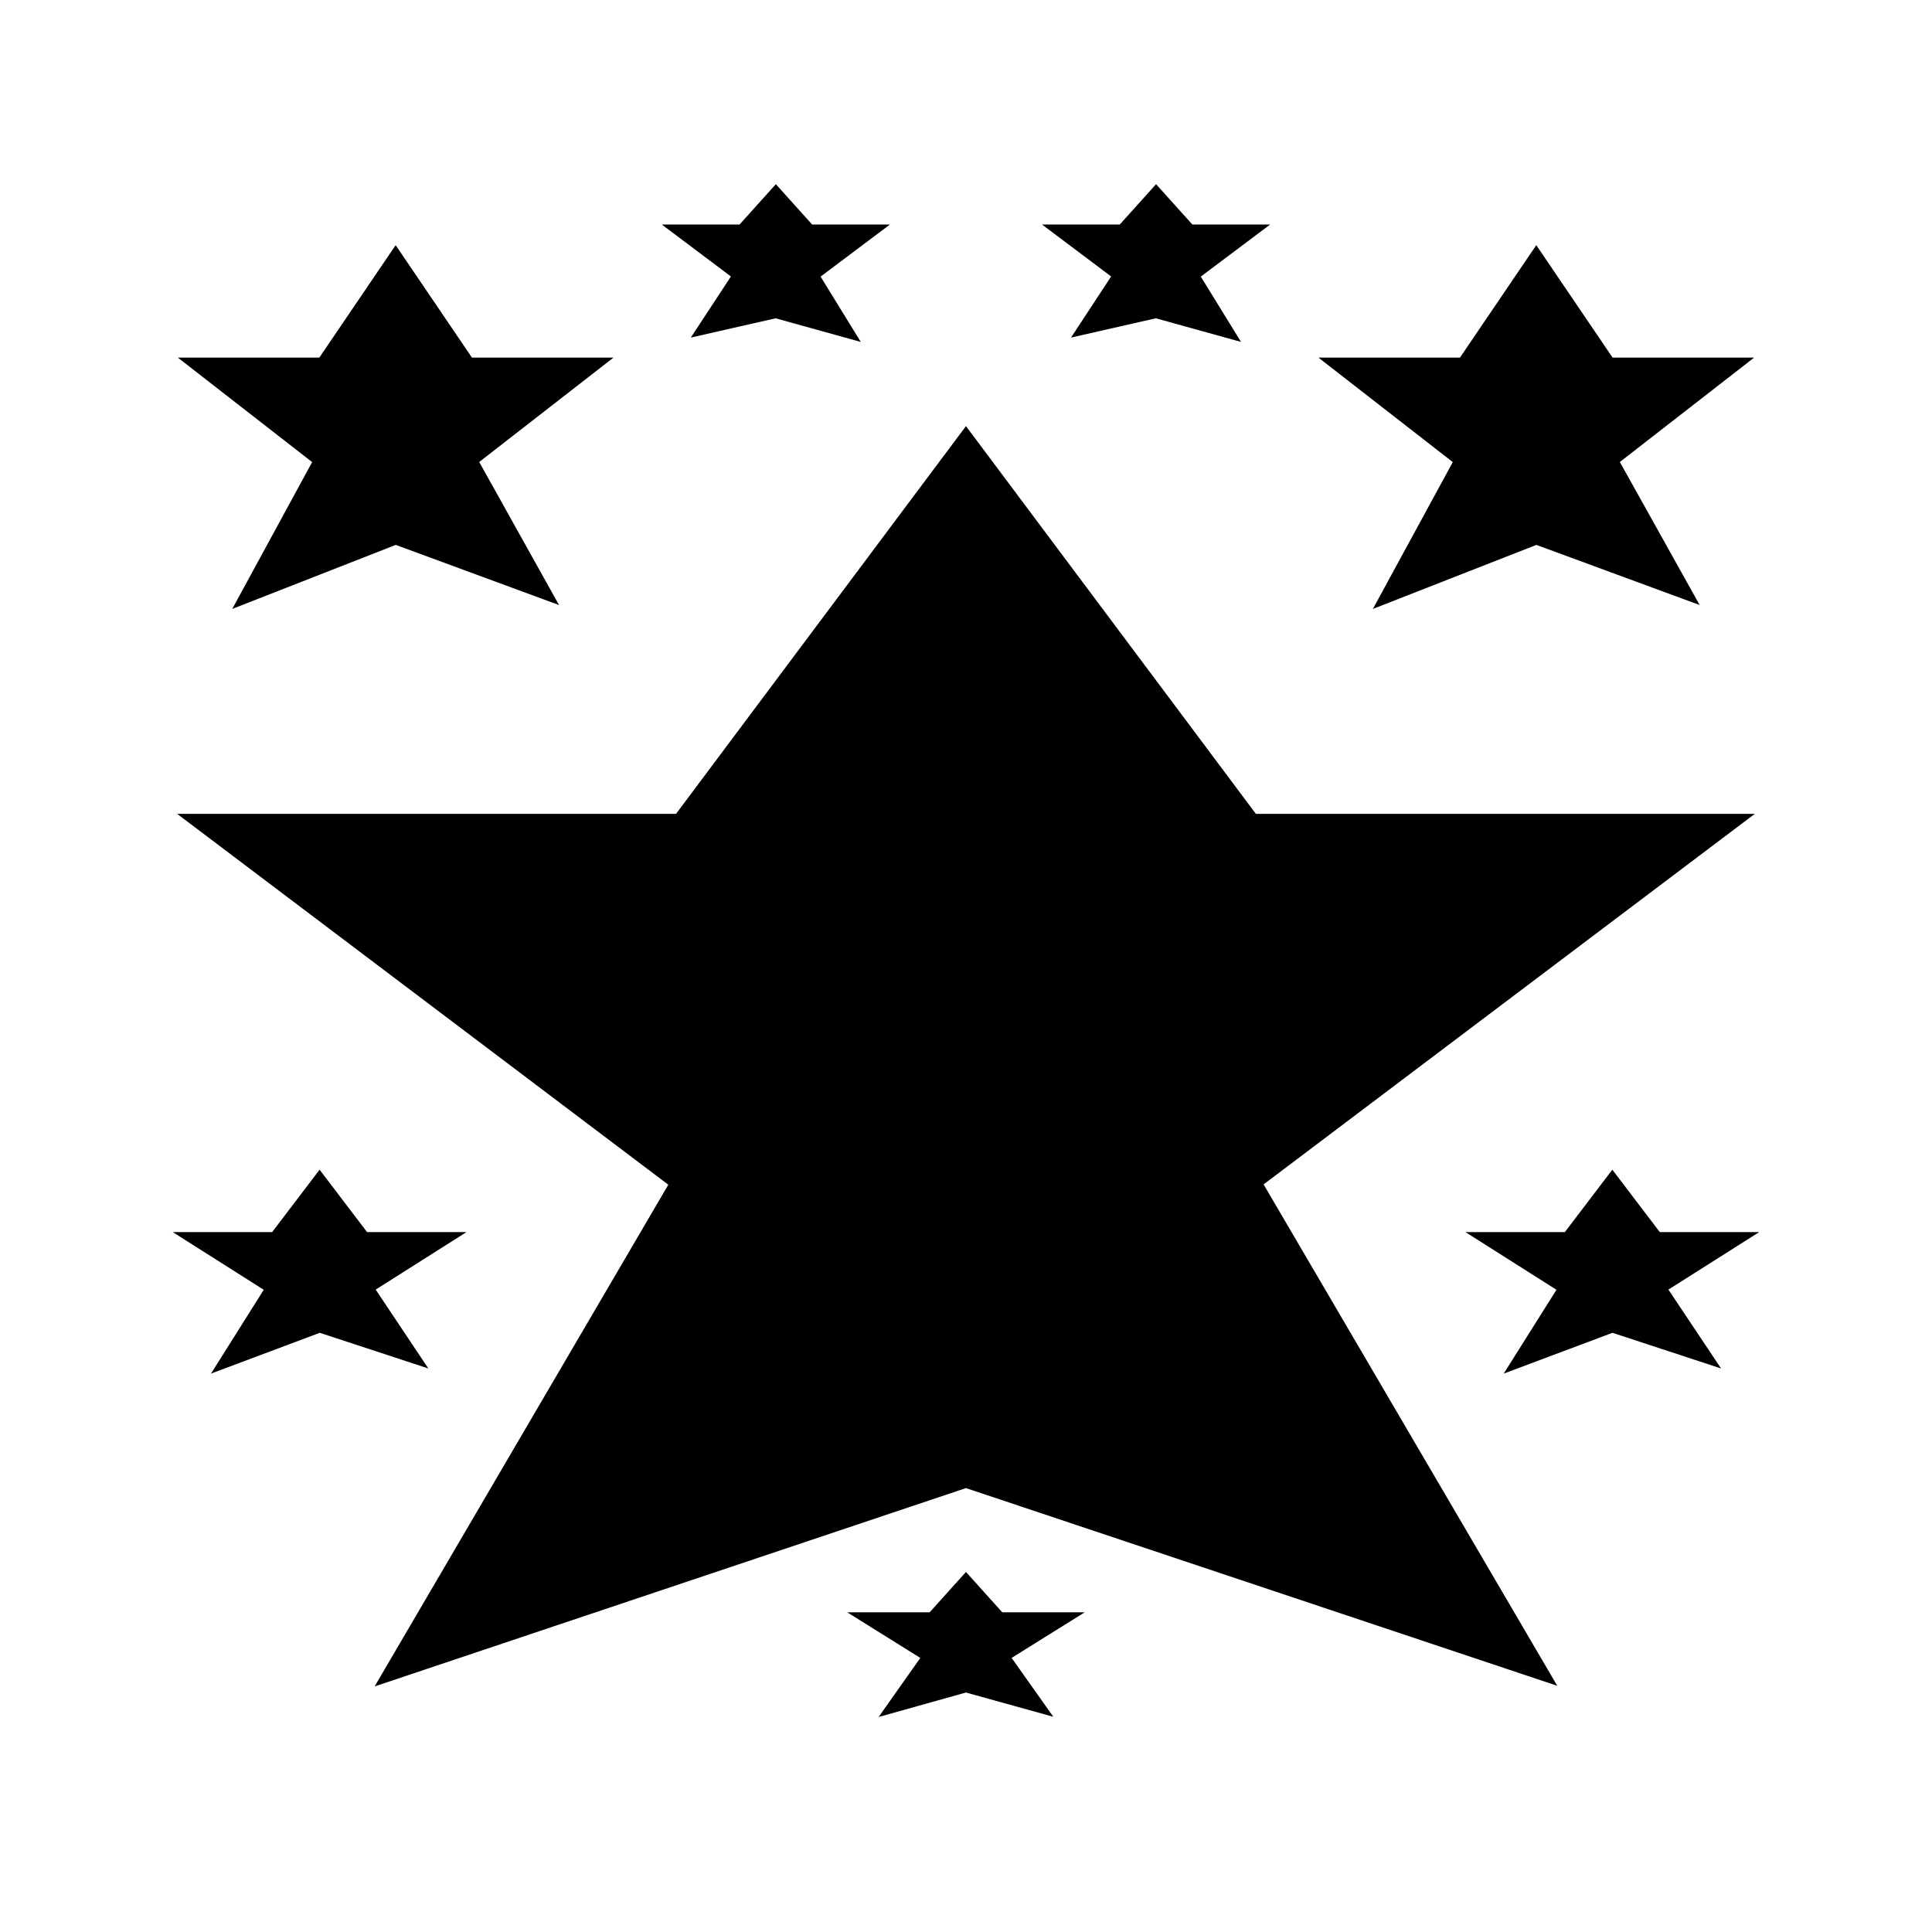
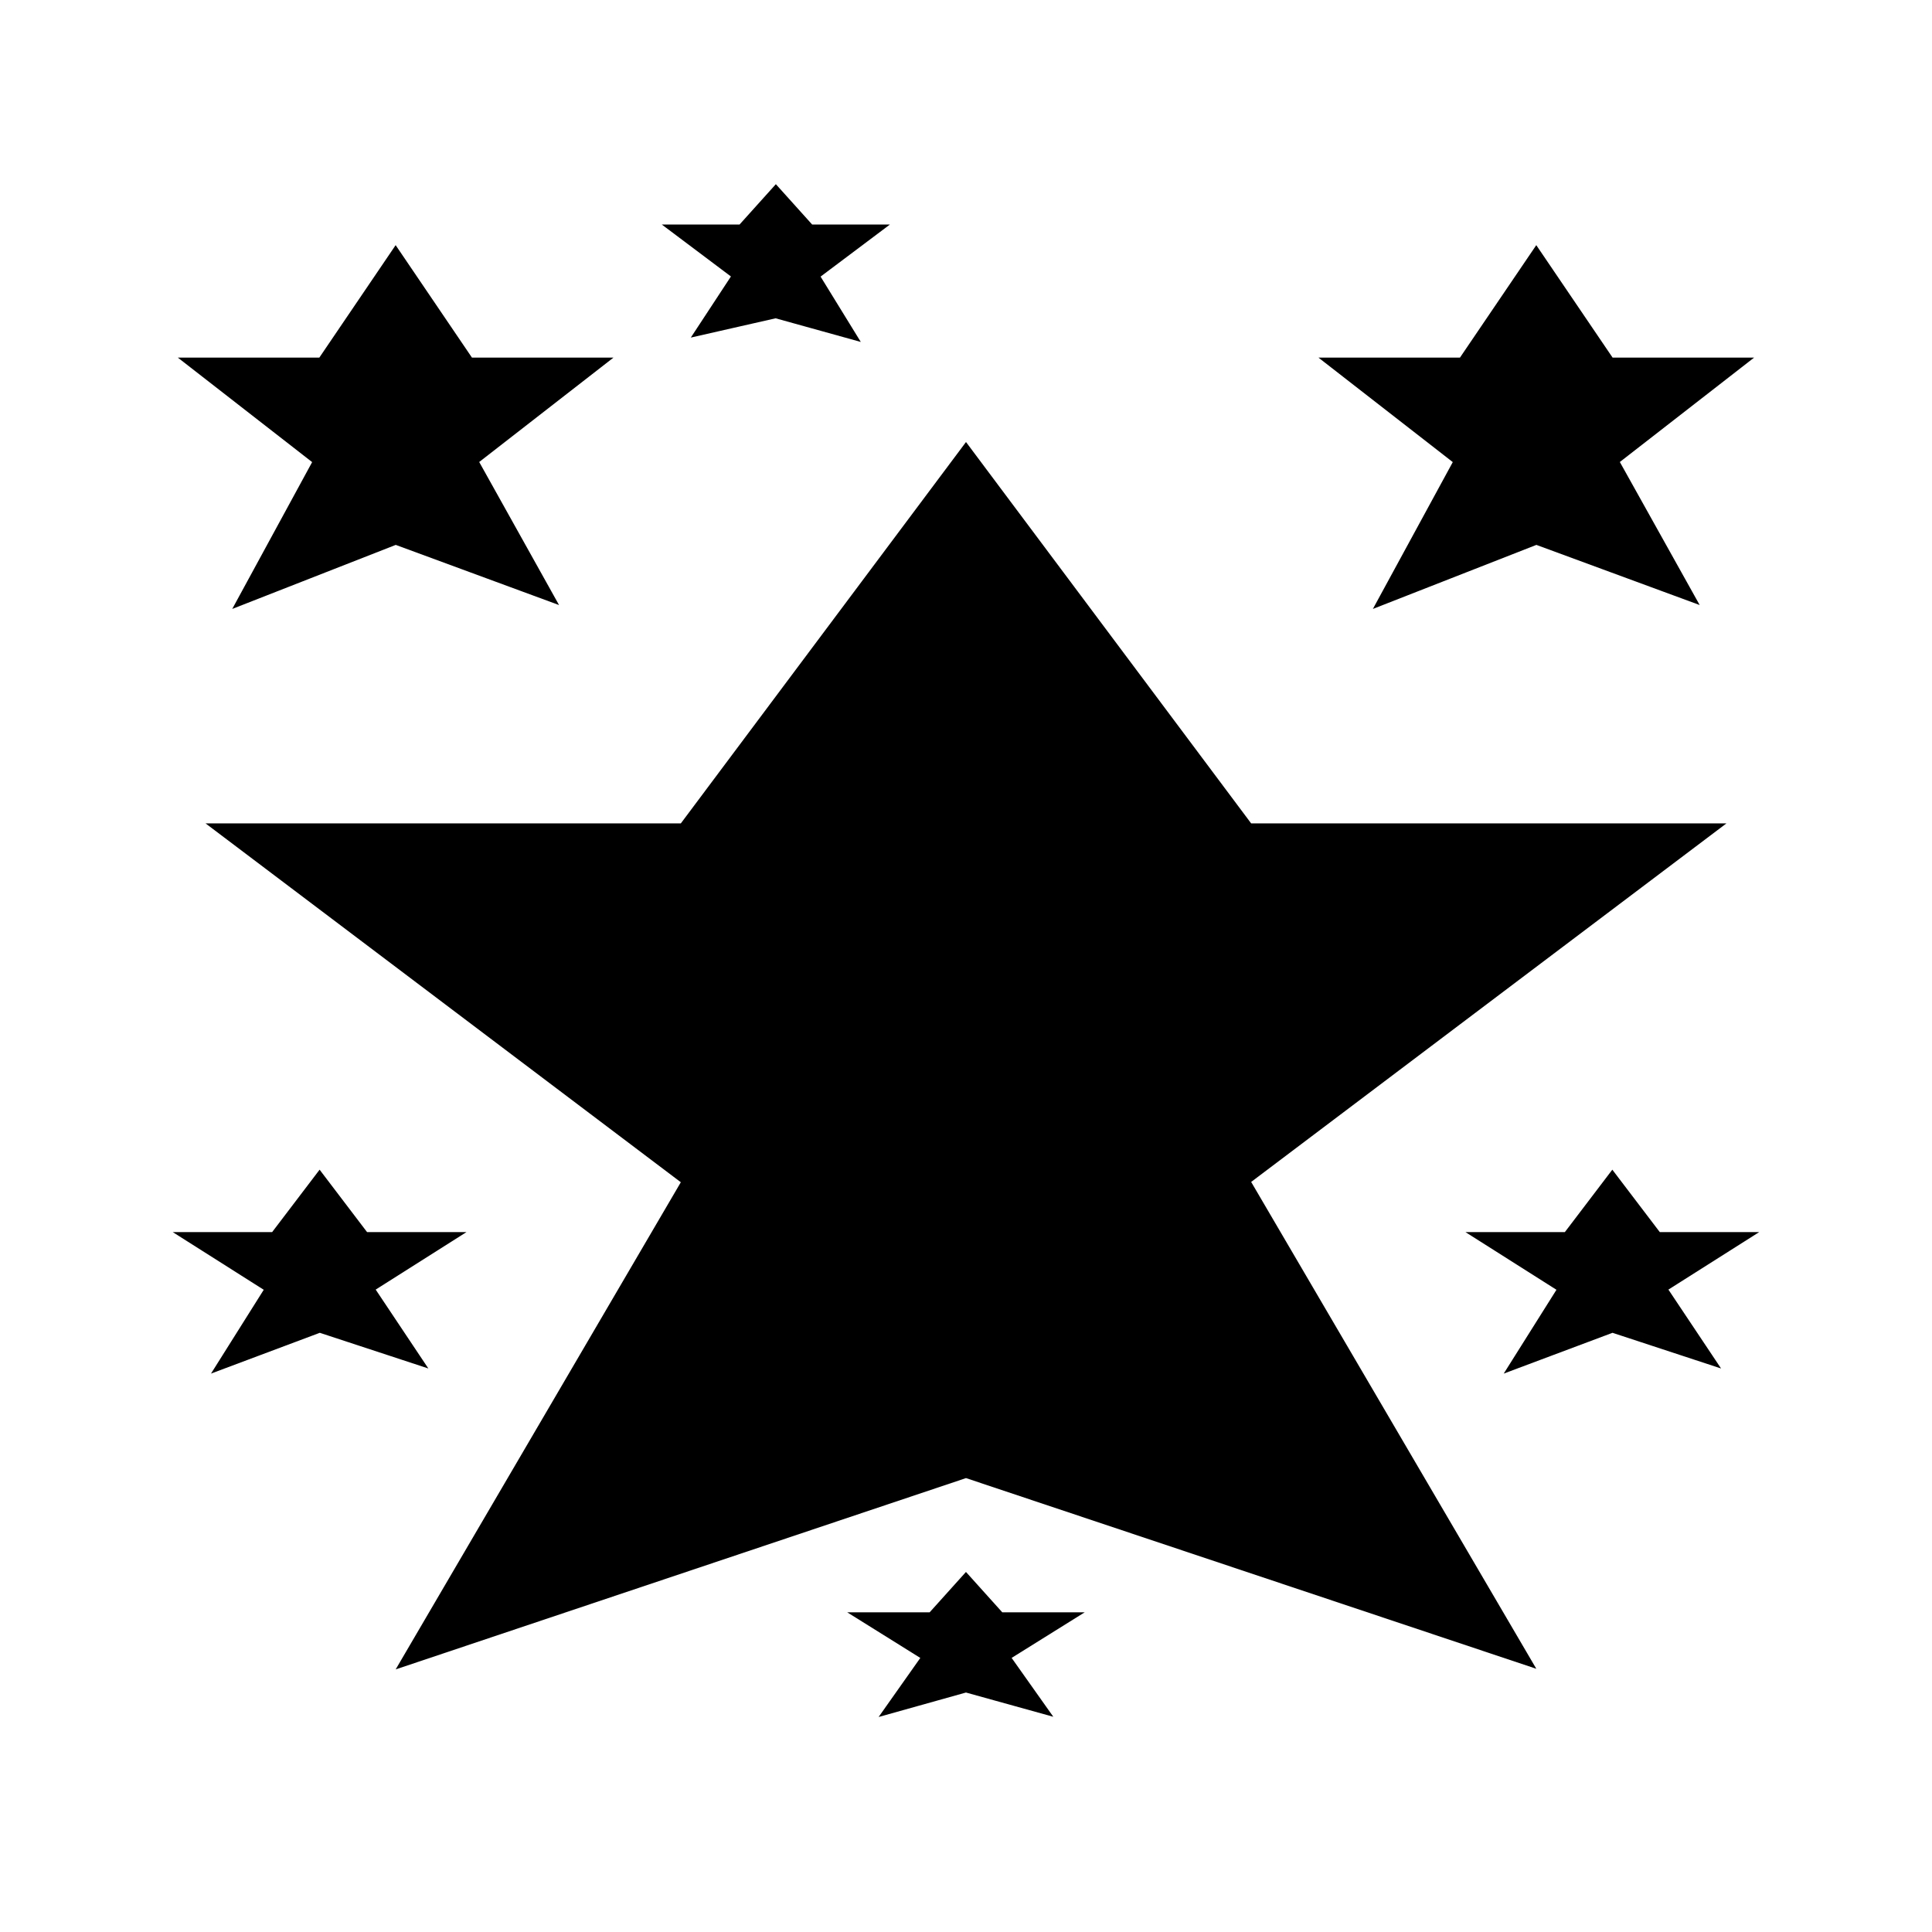
<svg xmlns="http://www.w3.org/2000/svg" width="800px" height="800px" version="1.1" viewBox="144 144 512 512">
  <defs>
    <clipPath id="h">
-       <path d="m148.09 189h503.81v462.9h-503.81z" />
-     </clipPath>
+       </clipPath>
    <clipPath id="g">
      <path d="m148.09 148.09h222.91v223.91h-222.91z" />
    </clipPath>
    <clipPath id="f">
      <path d="m429 148.09h222.9v223.91h-222.9z" />
    </clipPath>
    <clipPath id="e">
      <path d="m469 386h182.9v189h-182.9z" />
    </clipPath>
    <clipPath id="d">
      <path d="m148.09 386h182.91v189h-182.91z" />
    </clipPath>
    <clipPath id="c">
      <path d="m306 493h188v158.9h-188z" />
    </clipPath>
    <clipPath id="b">
      <path d="m255 148.09h189v153.91h-189z" />
    </clipPath>
    <clipPath id="a">
-       <path d="m356 148.09h189v153.91h-189z" />
-     </clipPath>
+       </clipPath>
  </defs>
  <path d="m400 535.71 151.14 50.535-75.57-129.02 125.95-95.016h-125.95l-75.57-101.07-75.574 101.07h-125.95l125.95 95.098-75.57 129.1z" />
  <g clip-path="url(#h)">
    <path transform="matrix(5.038 0 0 5.038 148.09 148.09)" d="m50 76.938 30 10.031-15-25.61 25-18.859h-25l-15-20.062-15.001 20.062h-24.999l24.999 18.876-15 25.624z" fill="none" stroke="#000000" stroke-miterlimit="10" />
  </g>
  <path d="m248.86 285.71 37.785 13.918-18.891-33.855 31.488-24.48h-31.488l-18.895-27.84-18.895 27.84h-31.484l31.484 24.496-18.891 34.723z" />
  <g clip-path="url(#g)">
    <path transform="matrix(5.038 0 0 5.038 148.09 148.09)" d="m20 27.316 7.5 2.763-3.75-6.72 6.25-4.859h-6.25l-3.75-5.526-3.75 5.526h-6.249l6.249 4.862-3.75 6.892z" fill="none" stroke="#000000" stroke-miterlimit="10" />
  </g>
  <path d="m551.14 285.71 37.785 13.914-18.891-33.852 31.488-24.48h-31.488l-18.895-27.84-18.891 27.84h-31.488l31.488 24.496-18.895 34.723z" />
  <g clip-path="url(#f)">
    <path transform="matrix(5.038 0 0 5.038 148.09 148.09)" d="m80 27.316 7.5 2.762-3.75-6.719 6.25-4.859h-6.25l-3.75-5.526-3.75 5.526h-6.25l6.25 4.862-3.75 6.892z" fill="none" stroke="#000000" stroke-miterlimit="10" />
  </g>
  <path d="m571.29 494.55 22.672 7.449-11.336-16.98 18.895-11.965h-18.895l-11.336-14.906-11.336 14.906h-18.891l18.891 11.977-11.336 18.016z" />
  <g clip-path="url(#e)">
    <path transform="matrix(5.038 0 0 5.038 148.09 148.09)" d="m84 68.767 4.5 1.479-2.25-3.37 3.75-2.375h-3.75l-2.25-2.959-2.25 2.959h-3.75l3.75 2.377-2.25 3.576z" fill="none" stroke="#000000" stroke-miterlimit="10" />
  </g>
  <path d="m228.7 494.55 22.672 7.449-11.336-16.98 18.895-11.965h-18.895l-11.336-14.906-11.336 14.906h-18.891l18.891 11.977-11.336 18.016z" />
  <g clip-path="url(#d)">
    <path transform="matrix(5.038 0 0 5.038 148.09 148.09)" d="m16 68.767 4.5 1.479-2.25-3.37 3.75-2.375h-3.75l-2.25-2.959-2.25 2.959h-3.75l3.75 2.377-2.25 3.576z" fill="none" stroke="#000000" stroke-miterlimit="10" />
  </g>
  <path d="m400 589.93 17.004 4.723-8.5-12.008 14.168-8.836h-14.168l-8.504-9.449-8.504 9.449h-14.168l14.168 8.844-8.5 12.043z" />
  <g clip-path="url(#c)">
    <path transform="matrix(5.038 0 0 5.038 148.09 148.09)" d="m50 87.7 3.375 0.937-1.687-2.383 2.812-1.754h-2.812l-1.688-1.876-1.688 1.876h-2.812l2.812 1.755-1.687 2.39z" fill="none" stroke="#000000" stroke-miterlimit="10" />
  </g>
  <path d="m349.62 225.76 17.004 4.719-8.5-13.809 14.168-10.641h-14.168l-8.504-9.449-8.504 9.449h-14.168l14.168 10.645-8.5 12.949z" />
  <g clip-path="url(#b)">
    <path transform="matrix(5.038 0 0 5.038 148.09 148.09)" d="m40 15.416 3.375 0.937-1.687-2.741 2.812-2.112h-2.812l-1.688-1.876-1.688 1.876h-2.812l2.812 2.113-1.687 2.57z" fill="none" stroke="#000000" stroke-miterlimit="10" />
  </g>
-   <path d="m450.38 225.76 17.004 4.715-8.5-13.805 14.168-10.641h-14.168l-8.504-9.449-8.504 9.449h-14.168l14.168 10.645-8.5 12.949z" />
  <g clip-path="url(#a)">
-     <path transform="matrix(5.038 0 0 5.038 148.09 148.09)" d="m60 15.416 3.375 0.936-1.687-2.74 2.812-2.112h-2.812l-1.688-1.876-1.688 1.876h-2.812l2.812 2.113-1.687 2.57z" fill="none" stroke="#000000" stroke-miterlimit="10" />
+     <path transform="matrix(5.038 0 0 5.038 148.09 148.09)" d="m60 15.416 3.375 0.936-1.687-2.74 2.812-2.112h-2.812l-1.688-1.876-1.688 1.876h-2.812l2.812 2.113-1.687 2.57" fill="none" stroke="#000000" stroke-miterlimit="10" />
  </g>
</svg>